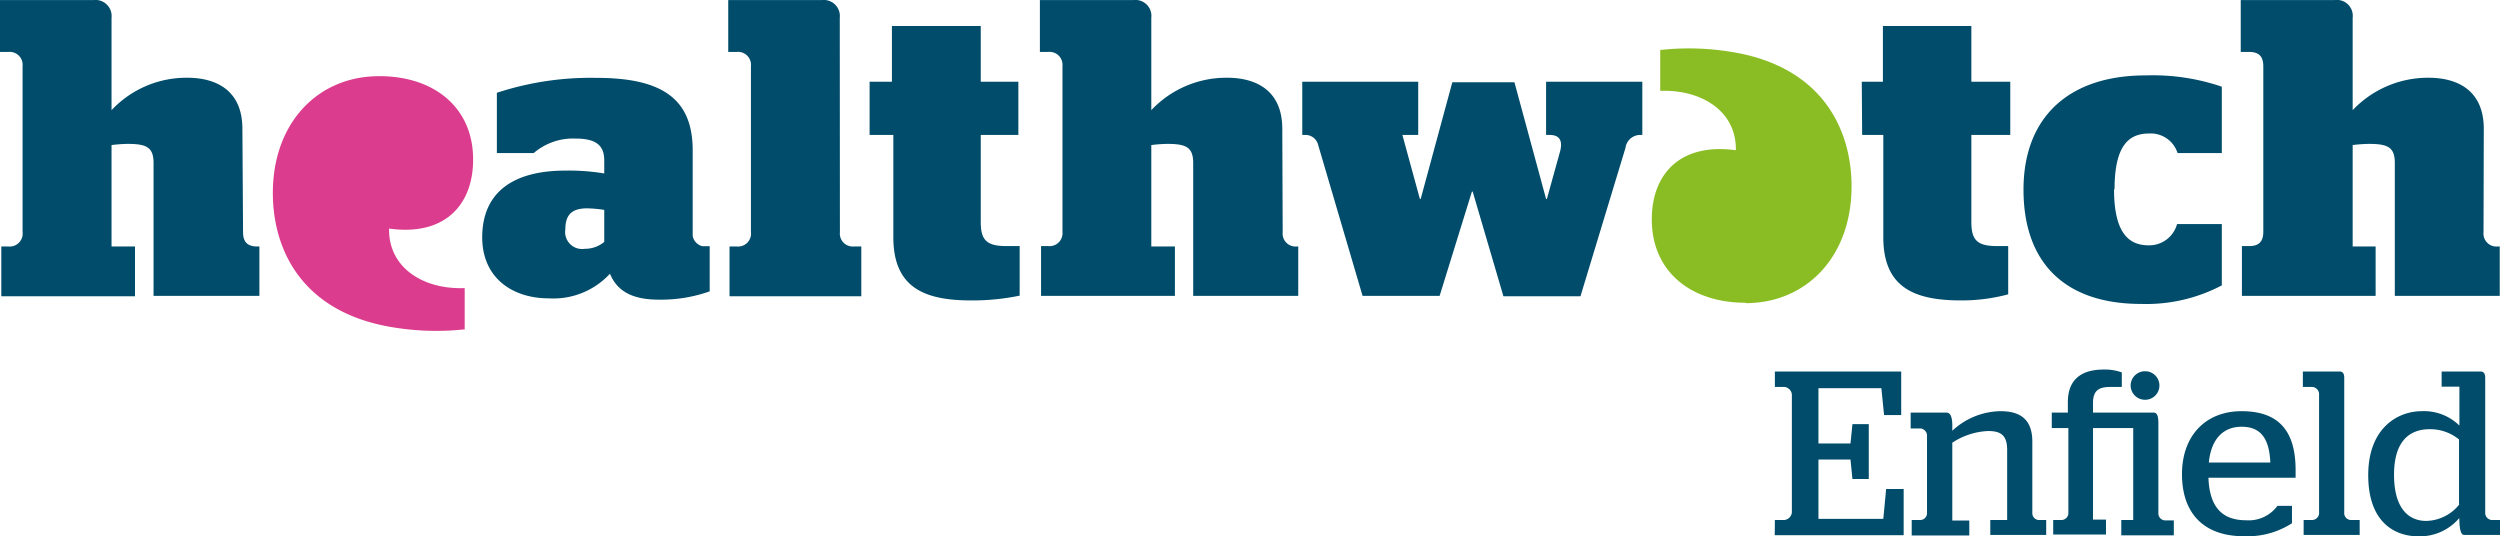
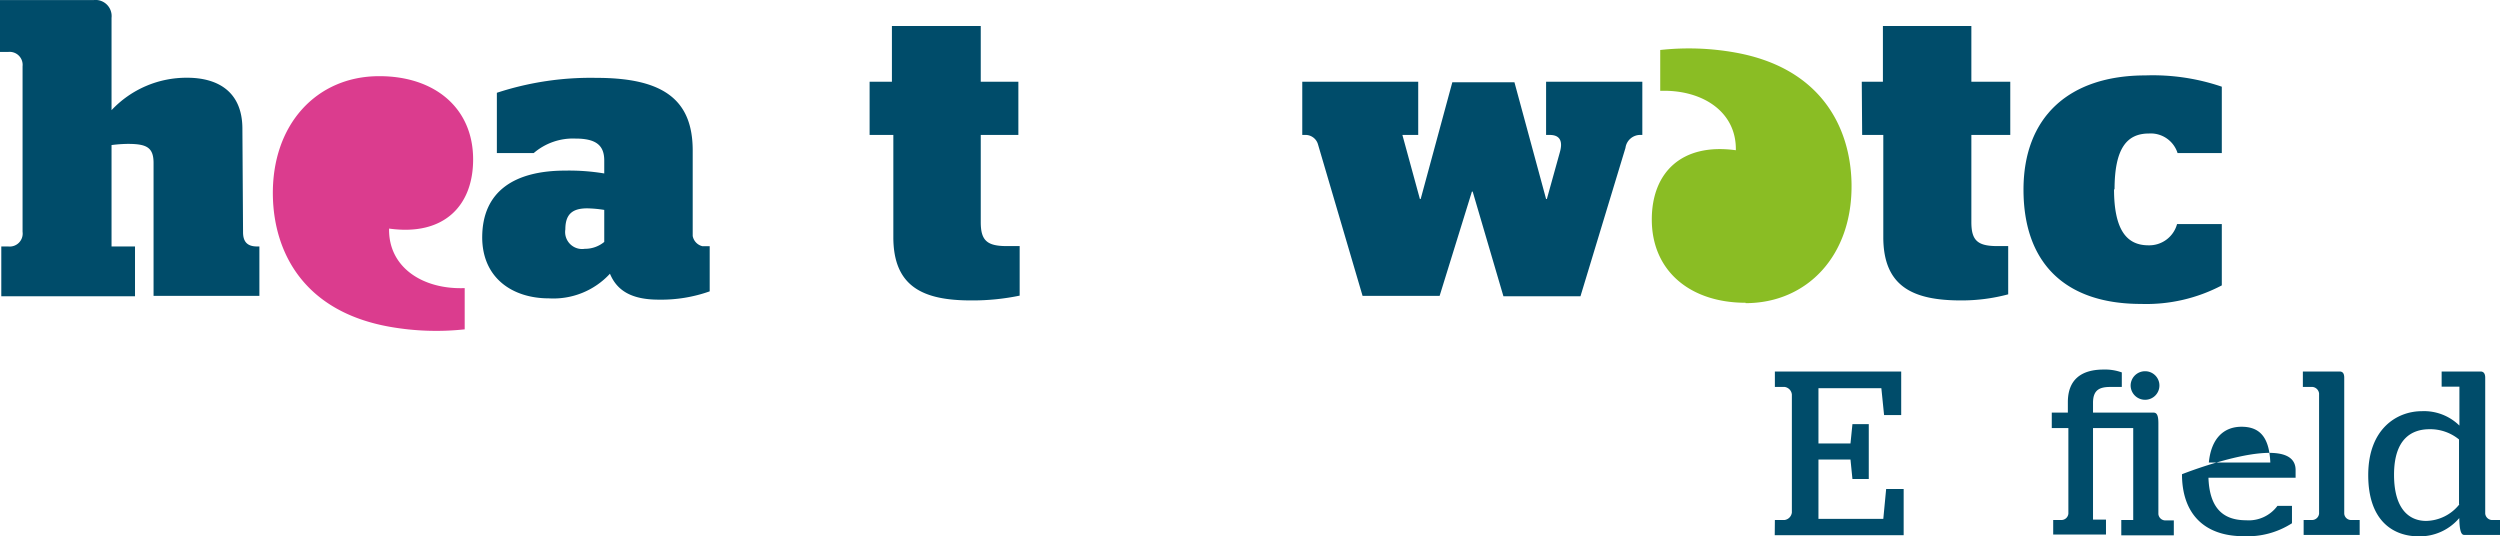
<svg xmlns="http://www.w3.org/2000/svg" width="68mm" height="14.59mm" viewBox="0 0 192.76 41.35">
  <path d="M46.59,18.65V16.18a9.52,9.52,0,0,0-1.31-.12c-1.09,0-1.69.4-1.69,1.62a1.31,1.31,0,0,0,1.5,1.5,2.33,2.33,0,0,0,1.5-.53m-9.41-.34c0-3.6,2.53-5.16,6.41-5.16a16.42,16.42,0,0,1,3,.22v-1c0-1.16-.62-1.69-2.22-1.69a4.64,4.64,0,0,0-3.22,1.12H38.31V7.15A23.19,23.19,0,0,1,46,6c5.19,0,7.41,1.72,7.41,5.6v6.59a1,1,0,0,0,.75.79h.56v3.48a11.17,11.17,0,0,1-3.93.64c-2.13,0-3.23-.72-3.76-2A5.93,5.93,0,0,1,42.31,23c-2.75,0-5.13-1.53-5.13-4.72" transform="translate(0 0)" fill="#004c6a" />
  <path d="M67.05,6.3h1.72V2h6.85V6.3h2.9v4.1h-2.9v6.72c0,1.41.47,1.85,2,1.85h1v3.82a17.89,17.89,0,0,1-3.74.37c-3.63,0-6-1-6-4.88V10.4H67.05Z" transform="translate(0 0)" fill="#004c6a" />
  <path d="M101.62,11.12a1,1,0,0,0-1-.72h-.21V6.3h8.94v4.1h-1.22l1.35,4.94h.06l2.44-9h4.79l2.44,9h.06l1-3.6c.25-.87,0-1.34-.78-1.34h-.28V6.3h7.42v4.1h-.11a1.15,1.15,0,0,0-1.19,1l-3.47,11.44h-5.94l-2.37-8.07h-.06L111,22.81h-5.94Z" transform="translate(0 0)" fill="#004c6a" />
  <path d="M143.55,6.3h1.63V2H152V6.3h3v4.1h-3v6.72c0,1.41.47,1.85,2,1.85h.84v3.72a13.89,13.89,0,0,1-3.63.47c-3.62,0-6-1-6-4.88V10.4h-1.63Z" transform="translate(0 0)" fill="#004c6a" />
  <path d="M163,14.57c0,3.19,1,4.34,2.65,4.34a2.22,2.22,0,0,0,2.21-1.64h3.45V22a12.51,12.51,0,0,1-6.23,1.43c-5.91,0-9.06-3.21-9.06-8.81s3.5-8.81,9.41-8.81a16.5,16.5,0,0,1,5.88.87v5.12H167.9a2.17,2.17,0,0,0-2.21-1.51c-1.7,0-2.65,1.14-2.65,4.33" transform="translate(0 0)" fill="#004c6a" />
  <path d="M29.22,5.87c-4.76,0-8.29,3.68-8.18,9.26.09,4.34,2.39,8.88,9,10.06a20.55,20.55,0,0,0,5.79.2V22.21c-3.22.12-5.89-1.59-5.83-4.59,4.21.59,6.48-1.74,6.48-5.33,0-4-3-6.42-7.22-6.42" transform="translate(0 0)" fill="#db3c8e" />
  <path d="M134.59,23.37c4.75,0,8.28-3.68,8.17-9.26-.09-4.34-2.39-8.88-8.95-10.06a20.26,20.26,0,0,0-5.8-.2V7c3.22-.11,5.89,1.59,5.83,4.58-4.21-.58-6.48,1.75-6.48,5.34,0,4,3,6.42,7.23,6.42" transform="translate(0 0)" fill="#8abd24" />
  <path d="M18.69,9.93c0-3-2.06-3.94-4.25-3.94A7.92,7.92,0,0,0,8.6,8.49V1.37A1.24,1.24,0,0,0,7.23,0H0V4H.64a1,1,0,0,1,1.1,1.1V17.87A1,1,0,0,1,.64,19H.1v3.84H10.41V19H8.6V11.18a10.88,10.88,0,0,1,1.24-.09c1.44,0,2,.25,2,1.47V22.81H20V19h-.17c-.75,0-1.09-.35-1.09-1.1Z" transform="translate(0 0)" fill="#004c6a" />
-   <path d="M98.87,9.93c0-3-2.07-3.94-4.25-3.94a7.94,7.94,0,0,0-5.85,2.5V1.37A1.23,1.23,0,0,0,87.41,0H80.18V4h.64a1,1,0,0,1,1.1,1.1V17.87a1,1,0,0,1-1.1,1.1h-.55v3.84H90.59V19H88.77V11.18A11.19,11.19,0,0,1,90,11.09c1.44,0,2,.25,2,1.47V22.81h8.1V19H100a1,1,0,0,1-1.1-1.1Z" transform="translate(0 0)" fill="#004c6a" />
-   <path d="M191.51,9.93c0-3-2.07-3.94-4.26-3.94a8,8,0,0,0-5.85,2.5V1.37A1.23,1.23,0,0,0,180,0h-7.23V4h.65c.75,0,1.09.35,1.09,1.1V17.87c0,.75-.34,1.1-1.09,1.1h-.56v3.84h10.31V19H181.4V11.18a11.19,11.19,0,0,1,1.25-.09c1.45,0,2,.25,2,1.47V22.81h8.09V19h-.15a1,1,0,0,1-1.1-1.1Z" transform="translate(0 0)" fill="#004c6a" />
-   <path d="M64.75,1.37A1.24,1.24,0,0,0,63.38,0H56.15V4h.65a1,1,0,0,1,1.1,1.1V17.87A1,1,0,0,1,56.8,19h-.55v3.84H66.41V19h-.56a1,1,0,0,1-1.09-1.1Z" transform="translate(0 0)" fill="#004c6a" />
  <path d="M136.85,40.09h.75a.66.66,0,0,0,.56-.58V30.42a.65.65,0,0,0-.56-.59h-.75V28.64h9.74V32h-1.32l-.21-2.07h-4.85v4.26h2.47l.15-1.49h1.26v4.23h-1.26l-.15-1.5h-2.47V40h5l.22-2.3h1.35v3.56h-9.94Z" transform="translate(0 0)" fill="#004c6a" />
-   <path d="M147.4,40.09h.7a.53.53,0,0,0,.48-.49V33.53a.57.57,0,0,0-.48-.5h-.78V31.81h2.76c.27,0,.47.25.45,1.15v.25a5.55,5.55,0,0,1,3.71-1.51c1.35,0,2.46.48,2.46,2.34V39.6a.53.53,0,0,0,.47.49h.6v1.15h-4.31V40.09h1.3v-5.4c0-1.17-.52-1.46-1.48-1.46a5.42,5.42,0,0,0-2.75.9v6h1.31v1.15H147.4Z" transform="translate(0 0)" fill="#004c6a" />
  <path d="M158.2,31.81h1.24V31c0-1.77,1.08-2.51,2.75-2.51a3.82,3.82,0,0,1,1.41.22v1.12h-.85c-.81,0-1.37.18-1.37,1.22v.76h4.67c.25,0,.37.21.37.82v7a.54.54,0,0,0,.49.49h.7v1.15h-4.05V40.09h.92V33h-3.1v7.06h1v1.15h-4.07V40.09h.66a.54.54,0,0,0,.51-.49V33H158.2Zm6.08-2.09a1.11,1.11,0,0,1,1.12-1.1,1.1,1.1,0,1,1,0,2.2A1.11,1.11,0,0,1,164.28,29.72Z" transform="translate(0 0)" fill="#004c6a" />
-   <path d="M168.24,36.56c0-3,1.85-4.86,4.59-4.86S177,33.08,177,36.24c0,.27,0,.52,0,.59h-6.72c.08,2.2,1,3.28,2.9,3.28A2.75,2.75,0,0,0,175.6,39h1.12v1.34a6.32,6.32,0,0,1-3.69,1C169.86,41.35,168.24,39.51,168.24,36.56Zm6.81-.9c-.08-2-.85-2.76-2.22-2.76s-2.34.9-2.52,2.76Z" transform="translate(0 0)" fill="#004c6a" />
+   <path d="M168.24,36.56S177,33.08,177,36.24c0,.27,0,.52,0,.59h-6.72c.08,2.2,1,3.28,2.9,3.28A2.75,2.75,0,0,0,175.6,39h1.12v1.34a6.32,6.32,0,0,1-3.69,1C169.86,41.35,168.24,39.51,168.24,36.56Zm6.81-.9c-.08-2-.85-2.76-2.22-2.76s-2.34.9-2.52,2.76Z" transform="translate(0 0)" fill="#004c6a" />
  <path d="M177.62,40.09h.68a.55.55,0,0,0,.51-.49V30.33a.57.57,0,0,0-.51-.5h-.74V28.64h2.83c.25,0,.36.16.36.48V39.6a.53.53,0,0,0,.49.49h.7v1.15h-4.32Z" transform="translate(0 0)" fill="#004c6a" />
  <path d="M182.6,36.63c0-3.6,2.24-4.93,4.13-4.93a3.89,3.89,0,0,1,2.9,1.11v-3h-1.37V28.64h3c.25,0,.36.18.36.48V39.59a.55.55,0,0,0,.49.5h.7v1.15H190c-.22,0-.36-.27-.38-1.3a4,4,0,0,1-3.13,1.41C184.62,41.35,182.6,40.25,182.6,36.63Zm7,2.25v-5a3.5,3.5,0,0,0-2.27-.79c-1.39,0-2.74.75-2.74,3.51s1.26,3.56,2.47,3.56A3.34,3.34,0,0,0,189.63,38.88Z" transform="translate(0 0)" fill="#004c6a" />
</svg>